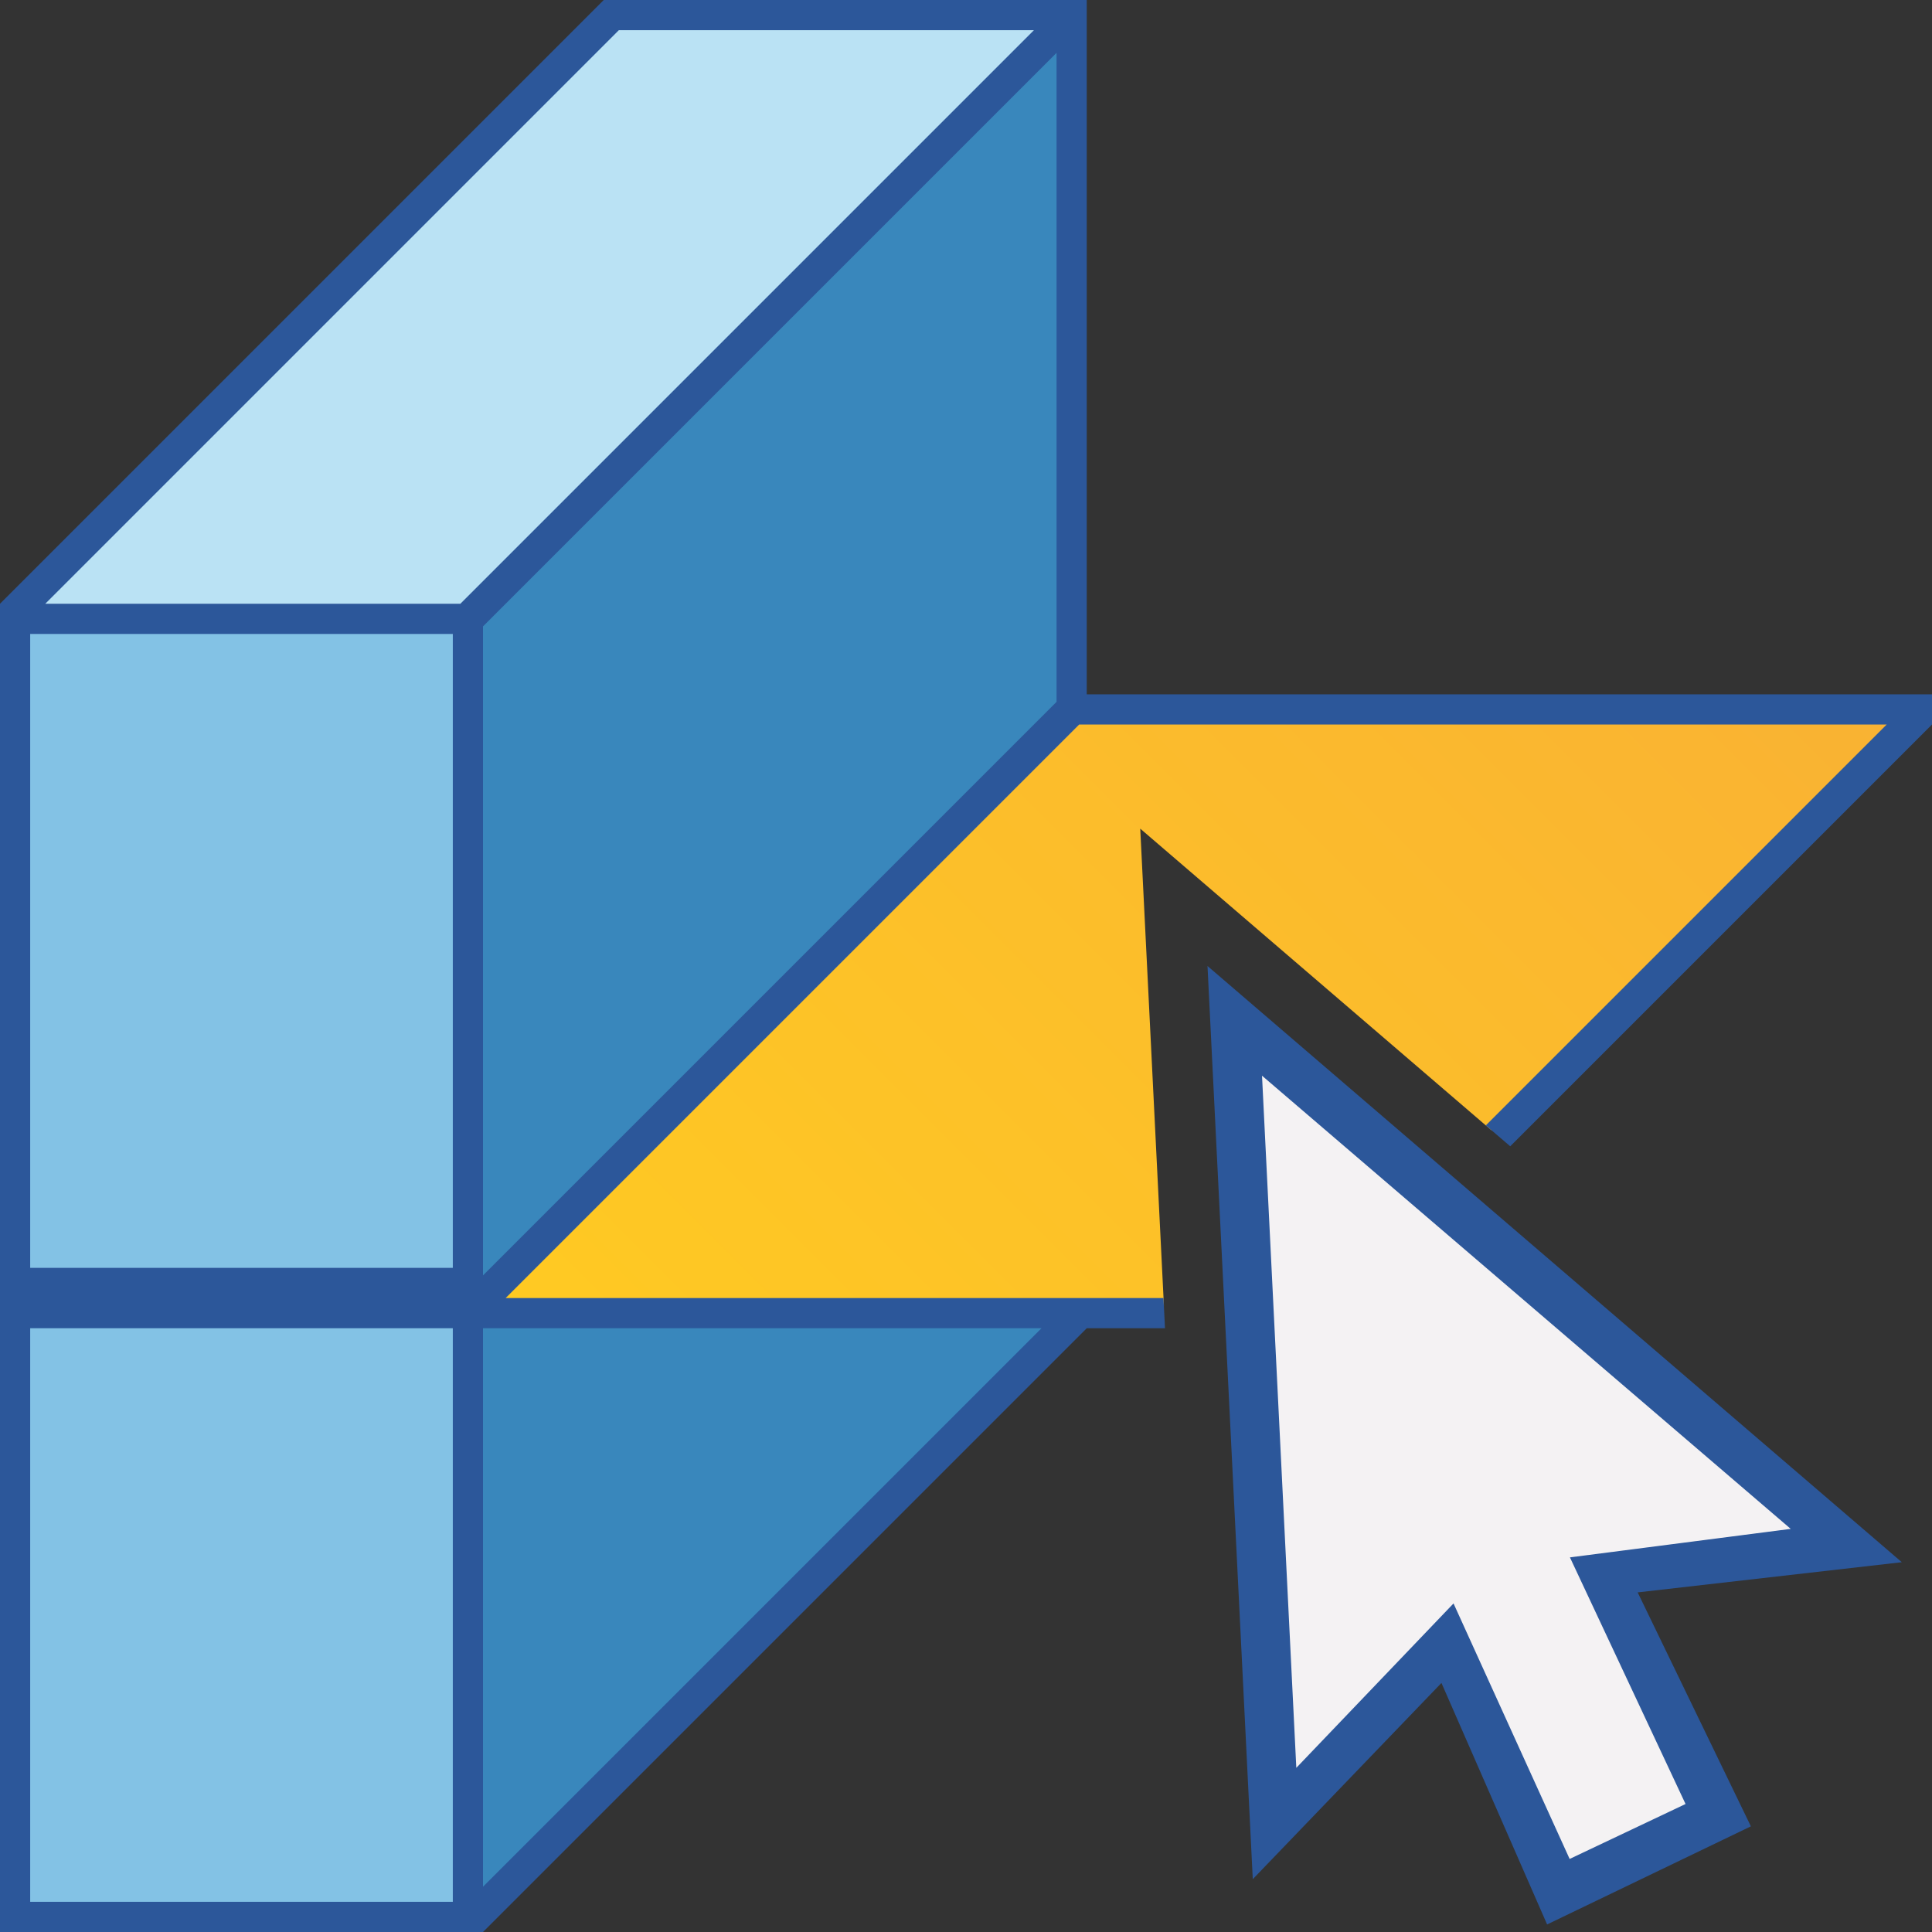
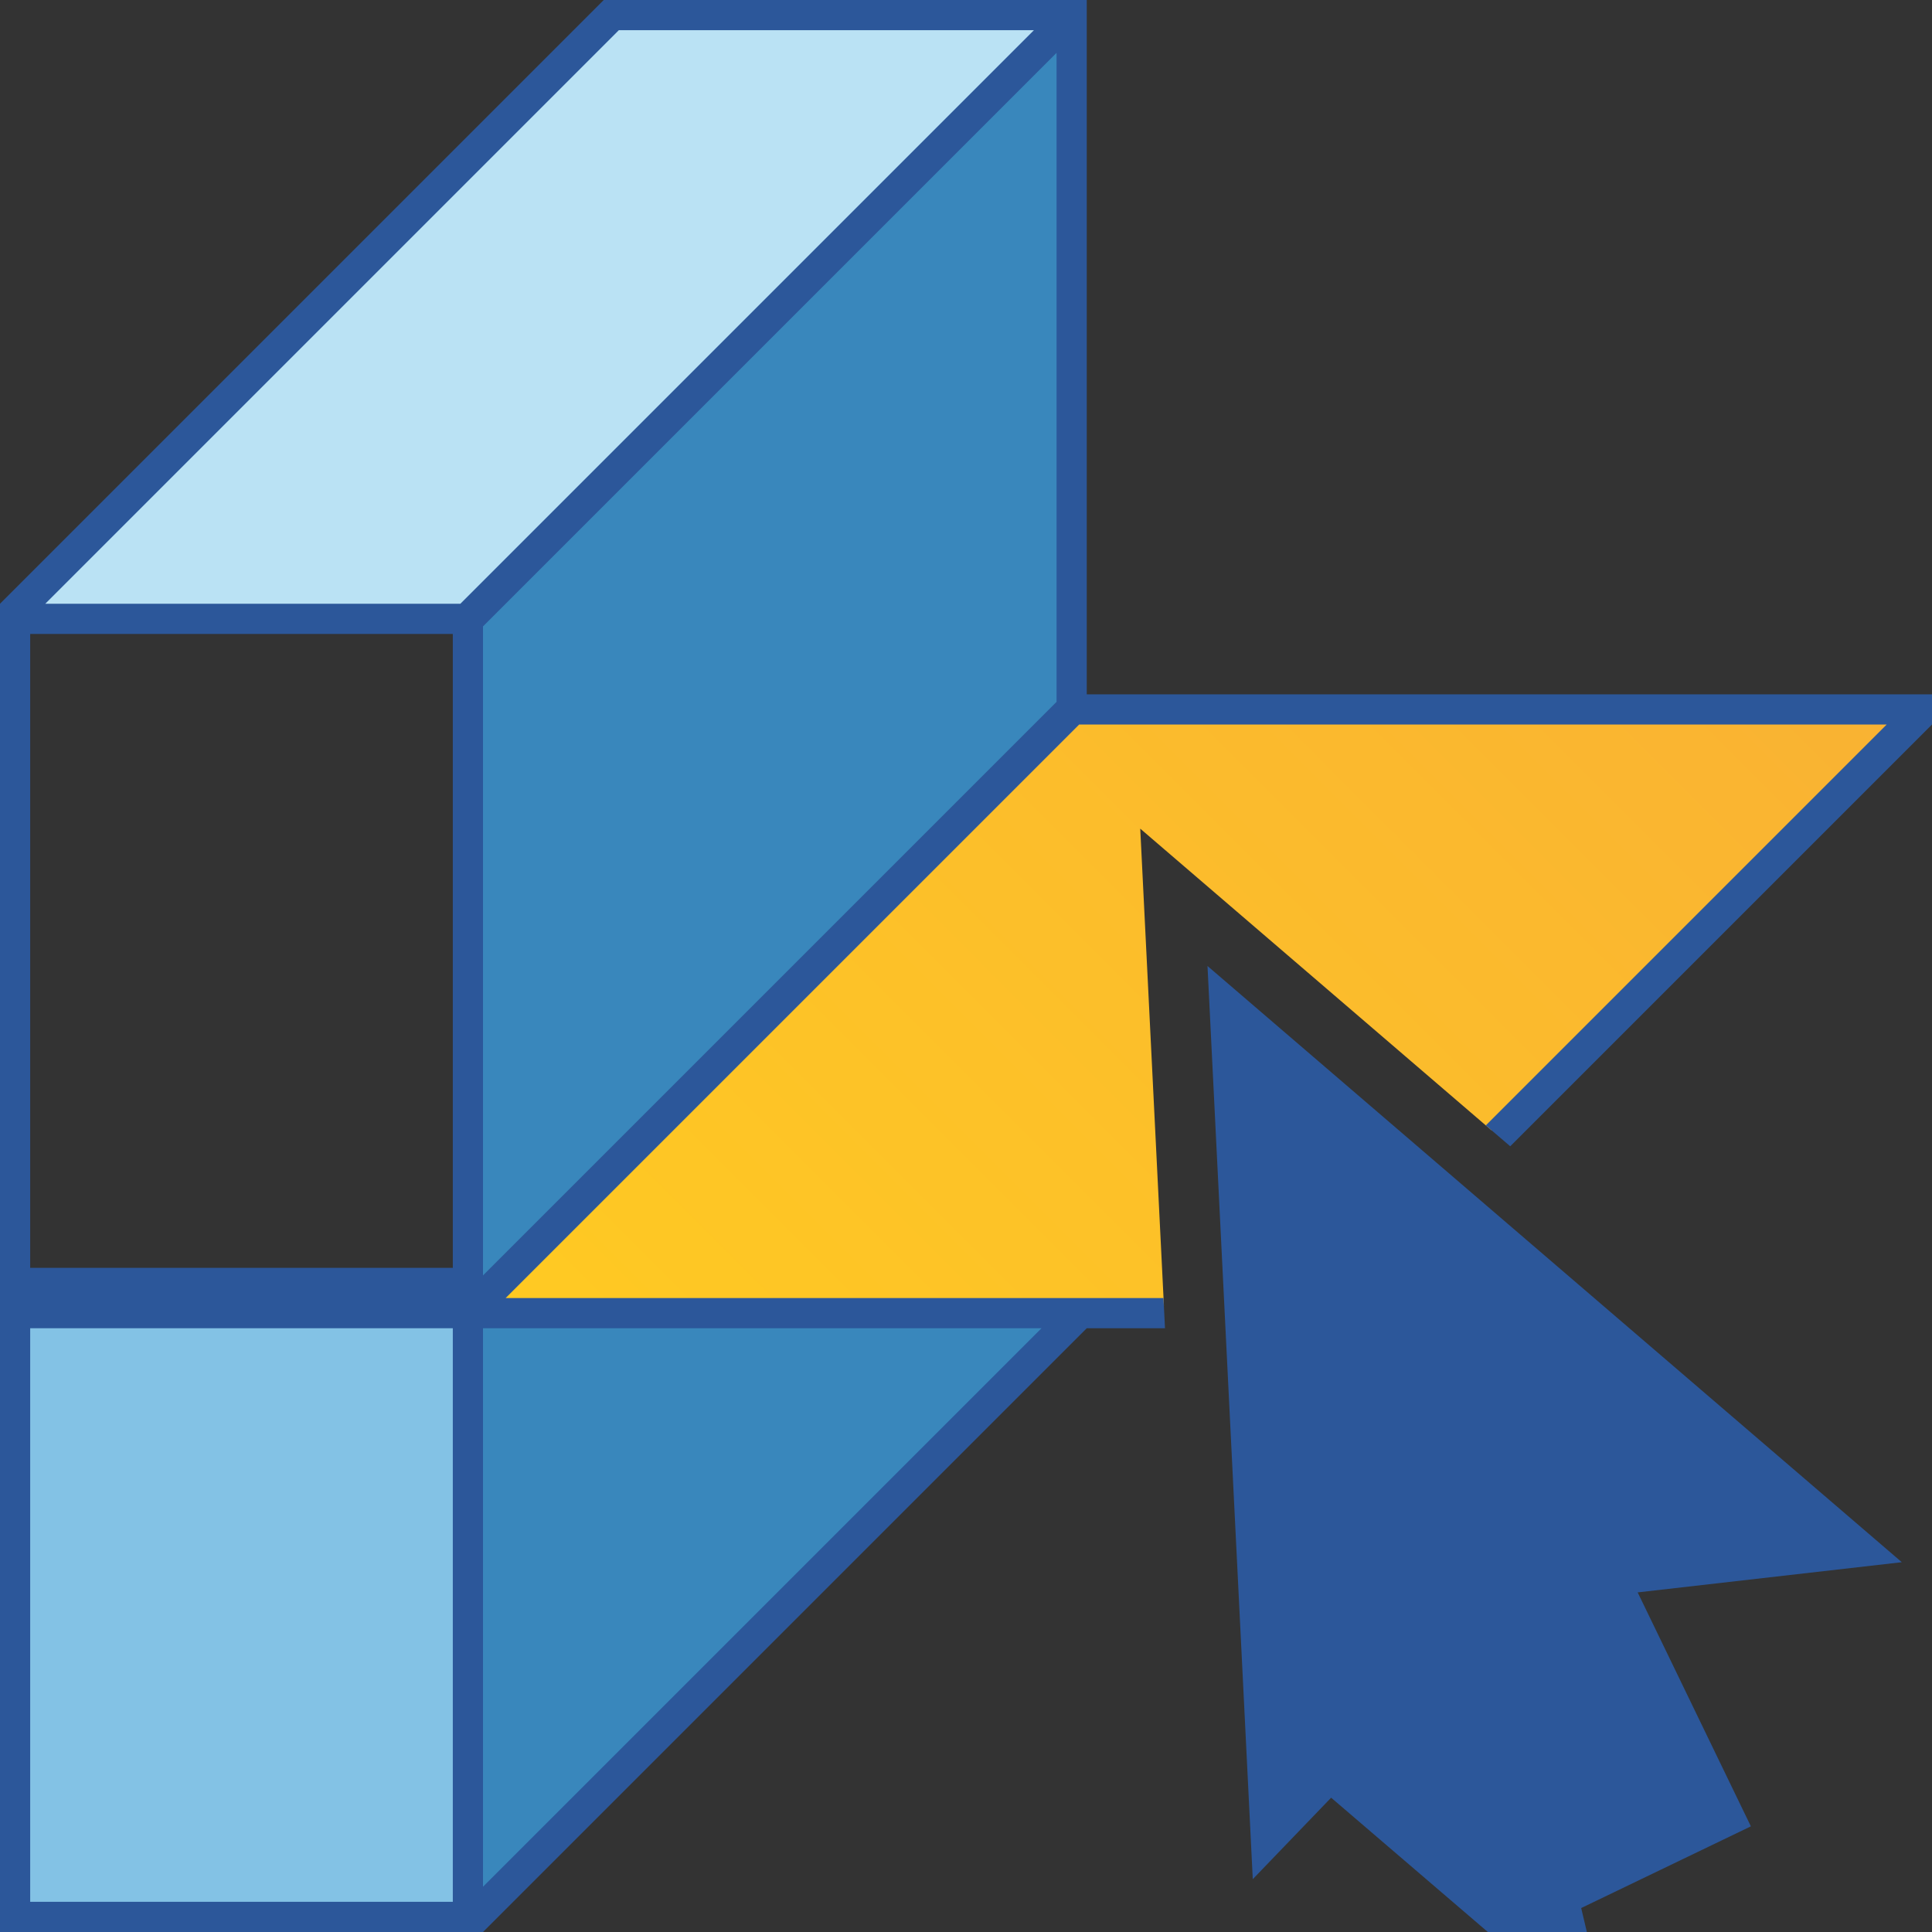
<svg xmlns="http://www.w3.org/2000/svg" version="1.1" id="Layer_1" x="0px" y="0px" viewBox="0 0 32 32" style="enable-background:new 0 0 32 32;" xml:space="preserve">
  <rect x="0" y="0" width="32" height="32" fill="#333333" stroke="none" />
  <style type="text/css">
	.st0{fill:url(#SVGID_1_);}
	.st1{fill:#83C2E5;}
	.st2{fill:#BAE2F4;}
	.st3{fill:#3987BC;}
	.st4{fill:#F4F2F3;}
	.st5{fill:#2C579A;}
</style>
  <g>
    <g>
      <linearGradient id="SVGID_1_" gradientUnits="userSpaceOnUse" x1="11.505" y1="25.057" x2="28.12" y2="8.443">
        <stop offset="2.447934e-07" style="stop-color:#FFCA22" />
        <stop offset="1" style="stop-color:#F9B233" />
      </linearGradient>
      <polygon class="st0" points="18.886,13.725 24.705,18.722 31.552,11.875 17.823,11.875 8.073,21.625 19.278,21.625   " />
    </g>
    <g>
      <rect x="0.375" y="21.875" class="st1" width="7.25" height="9.75" />
      <polygon class="st2" points="10.198,0.375 0.448,10.125 7.677,10.125 17.427,0.375   " />
-       <rect x="0.375" y="10.375" class="st1" width="7.25" height="10.75" />
      <polygon class="st3" points="7.875,10.323 7.875,21.427 17.625,11.677 17.625,0.573   " />
      <polygon class="st3" points="7.875,31.552 17.552,21.875 7.875,21.875   " />
    </g>
    <g>
      <polygon class="st4" points="29.955,25.412 20.764,17.534 21.36,29.579 24.037,26.778 25.937,30.957 28.084,29.94 26.188,25.898       " />
    </g>
    <g>
-       <path class="st5" d="M31.5,25.875L20,16l0.75,15.125l3.125-3.25l1.75,4L29,30.25l-1.875-3.875L31.5,25.875z M25.998,30.79    l-1.923-4.232l-2.604,2.723l-0.568-11.464l8.757,7.506l-3.657,0.472l1.915,4.085L25.998,30.79z" />
+       <path class="st5" d="M31.5,25.875L20,16l0.75,15.125l3.125-3.25l1.75,4L29,30.25l-1.875-3.875L31.5,25.875z M25.998,30.79    l-1.923-4.232l-2.604,2.723l8.757,7.506l-3.657,0.472l1.915,4.085L25.998,30.79z" />
    </g>
    <path class="st5" d="M19.271,21.5H8.375l9.5-9.5H31.25l-6.64,6.64l0.404,0.346l6.985-6.985V12H32v-0.5H18V0h-8L0,10v22h8l10-10   h1.296L19.271,21.5z M17.5,11.625l-9.5,9.5v-10.75l9.5-9.5V11.625z M7.5,31.5h-7V22h7V31.5z M7.5,21h-7V10.5h7V21z M7.625,10H0.75   l9.5-9.5h6.875L7.625,10z M8,31.25V22h9.25L8,31.25z" />
  </g>
</svg>